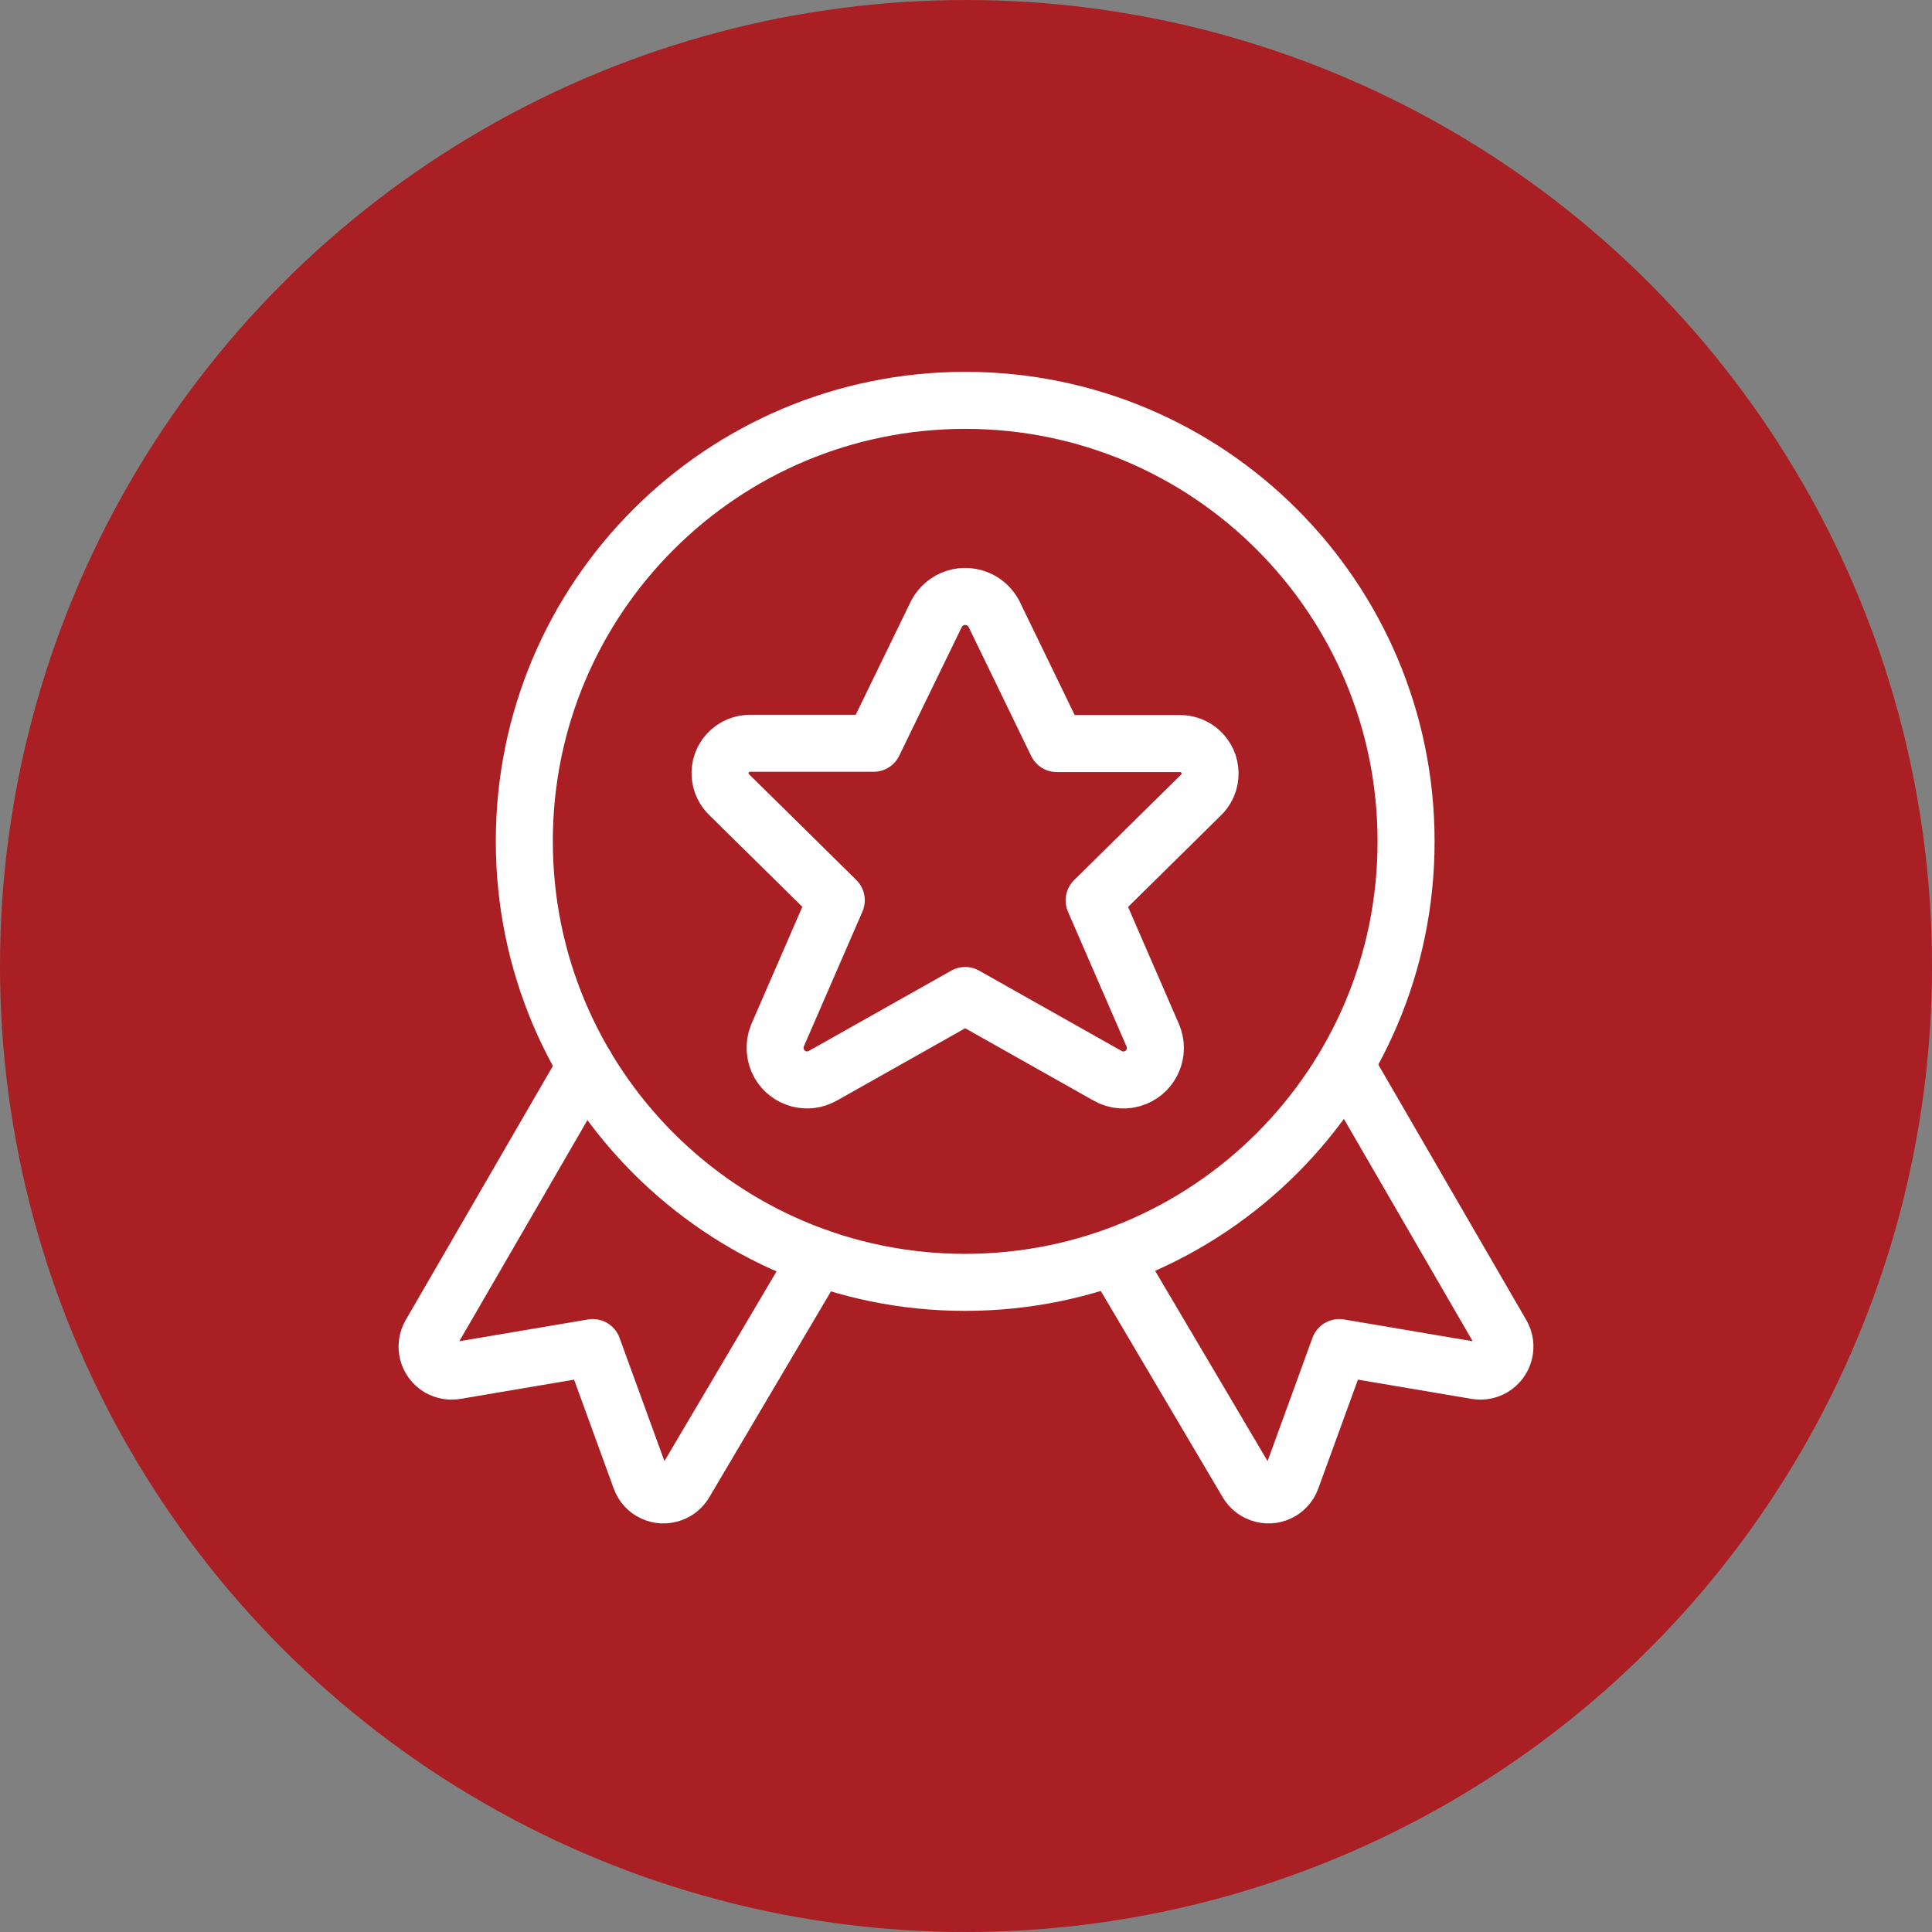
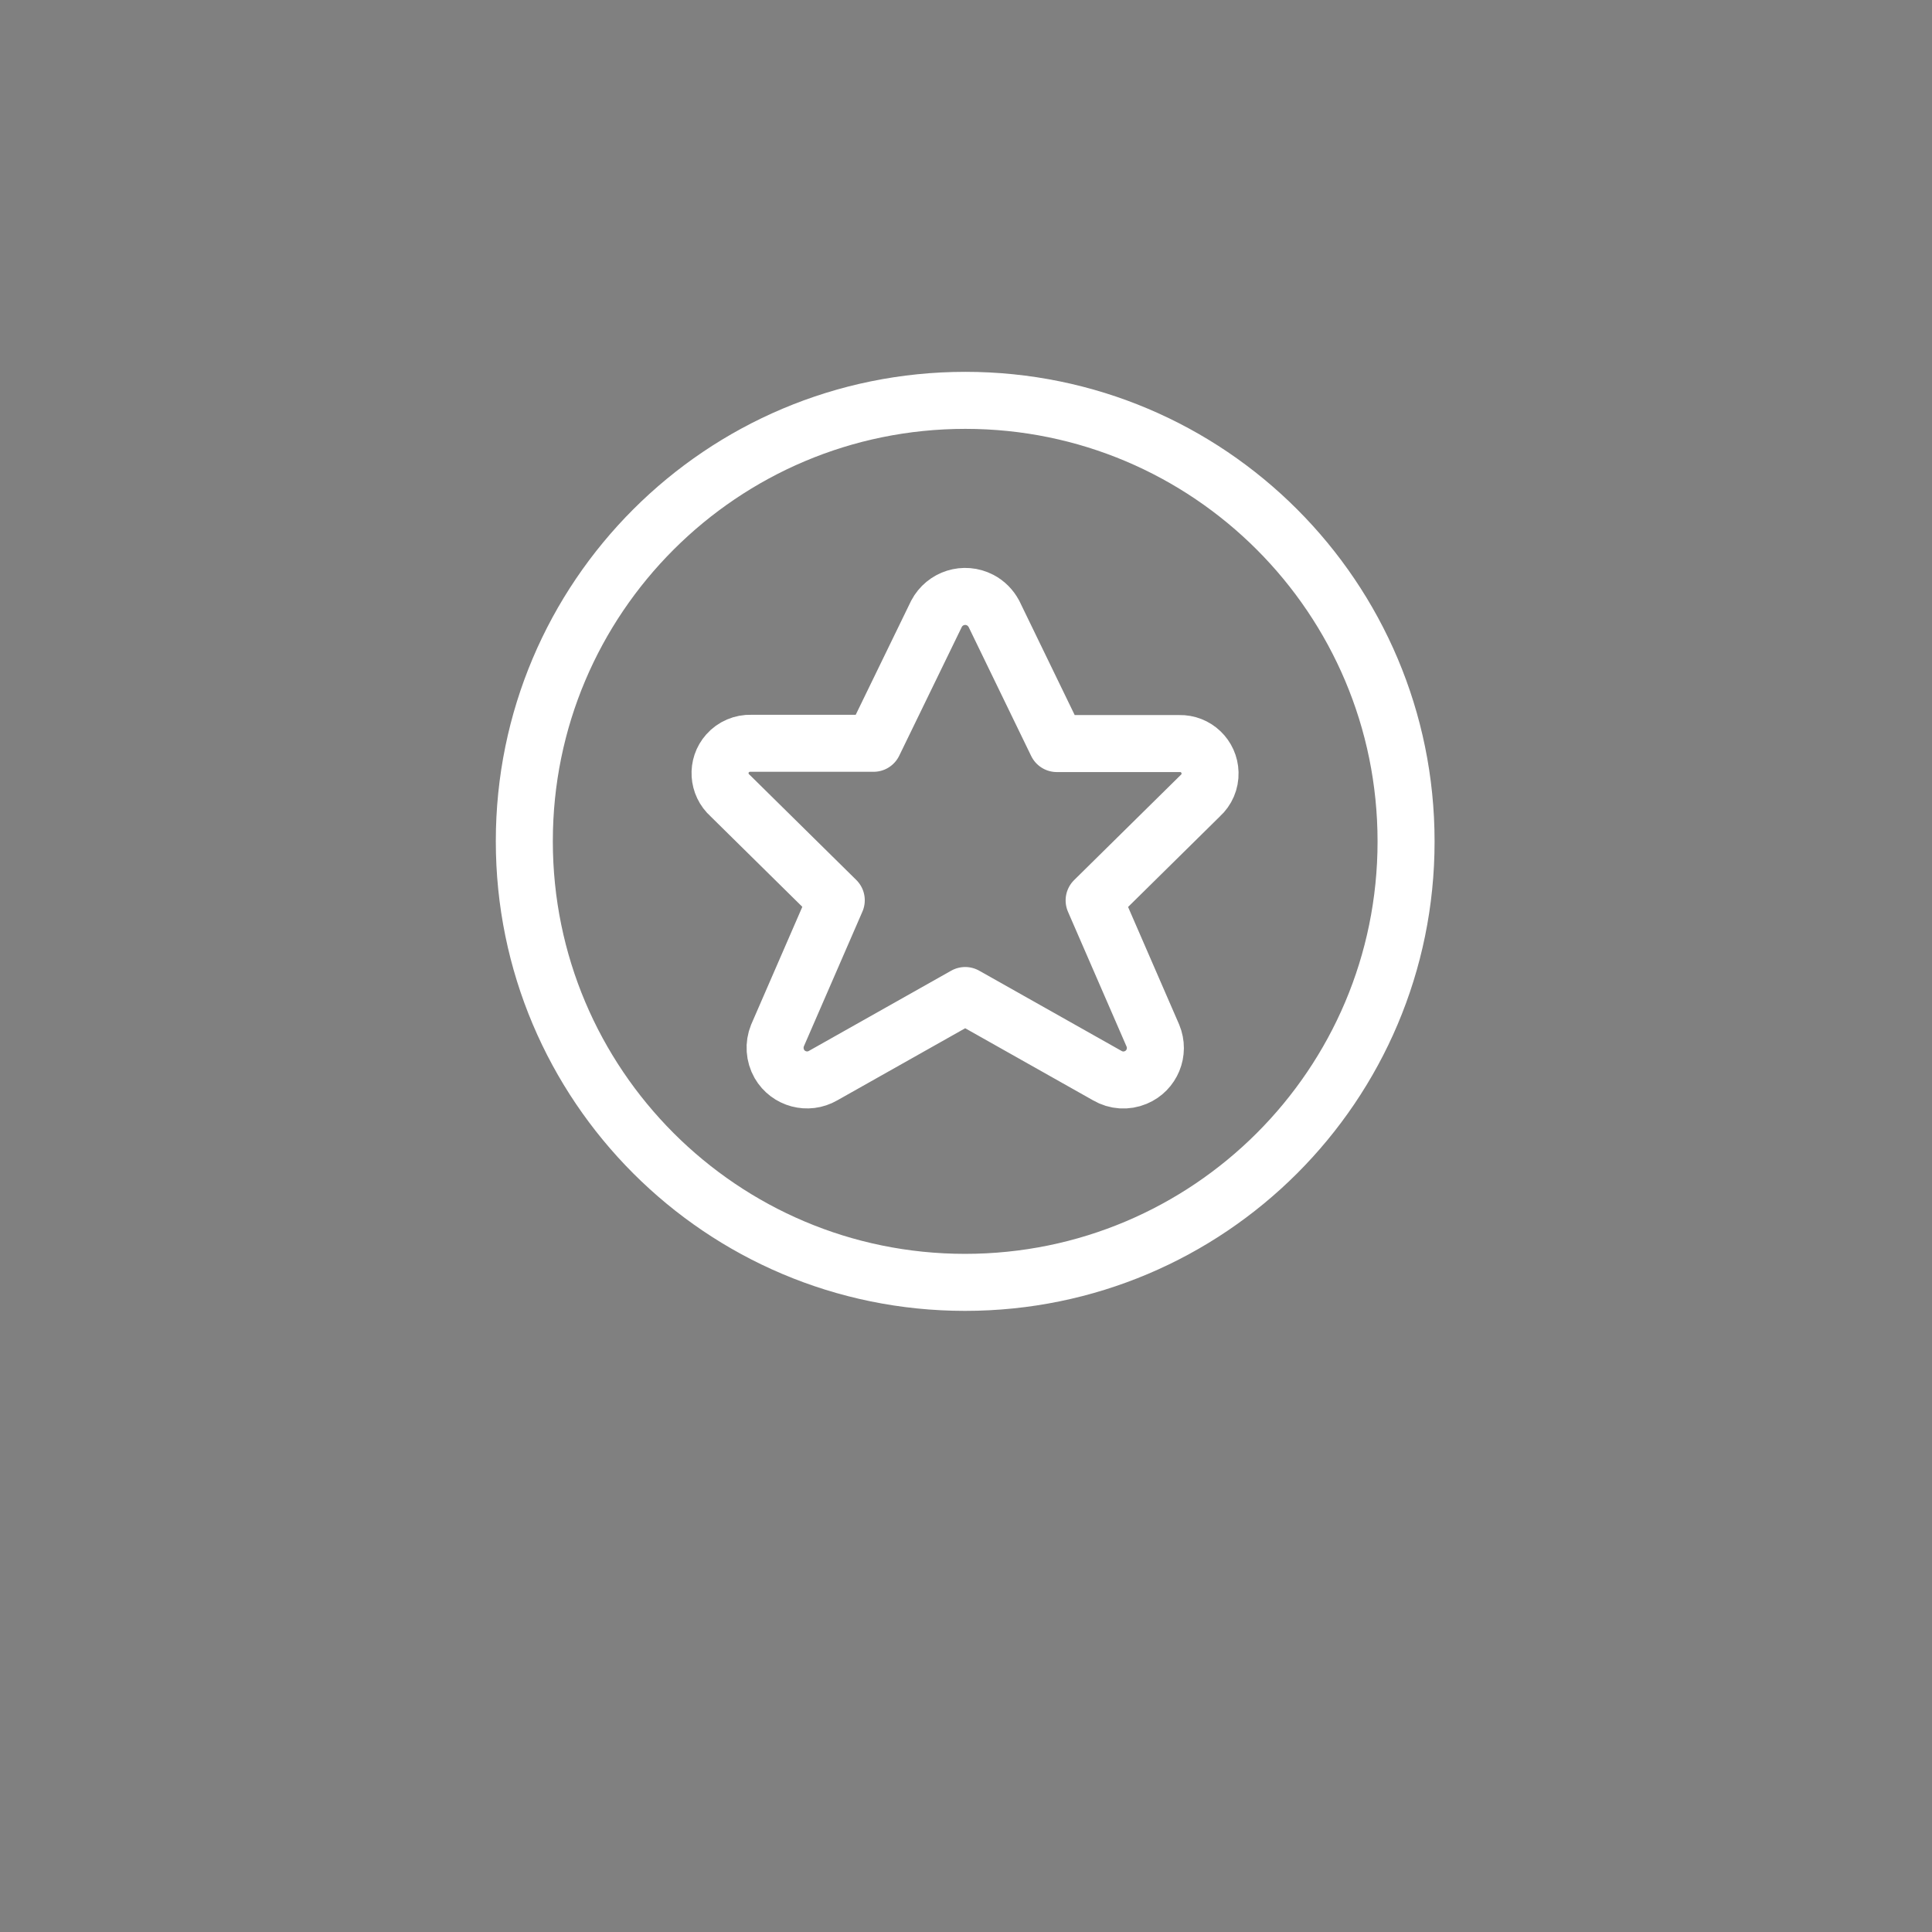
<svg xmlns="http://www.w3.org/2000/svg" id="Layer_2" viewBox="0 0 144 144">
  <rect x="0" y="0" width="144" height="144" fill="#808080" stroke="none" />
  <defs>
    <style>.cls-1{fill:#a91f23;}.cls-2{fill:none;stroke:#fff;stroke-linecap:round;stroke-linejoin:round;stroke-width:4.25px;}</style>
  </defs>
  <g id="Layer_1-2">
-     <circle class="cls-1" cx="72" cy="72" r="72" />
-     <path class="cls-2" d="m43.66,79.46l-11.58,19.99c-.51.87-.21,1.99.66,2.5.37.21.8.29,1.22.22l10.22-1.73,3.56,9.78c.34.95,1.39,1.44,2.34,1.09.4-.14.73-.42.95-.78l9.94-16.82" />
-     <path class="cls-2" d="m100.34,79.46l11.58,19.99c.51.87.21,1.99-.66,2.5-.37.21-.8.29-1.22.22l-10.22-1.73-3.56,9.78c-.34.95-1.39,1.44-2.34,1.09-.4-.14-.73-.42-.95-.78l-9.94-16.82" />
-     <path class="cls-2" d="m39.08,62.71c0,18.15,14.7,32.87,32.85,32.87,18.15,0,32.87-14.7,32.87-32.85v-.02c0-18.15-14.7-32.87-32.85-32.87-18.15,0-32.87,14.7-32.87,32.85,0,0,0,.01,0,.02Z" />
+     <path class="cls-2" d="m39.08,62.71c0,18.15,14.7,32.87,32.85,32.87,18.15,0,32.87-14.7,32.87-32.85v-.02c0-18.15-14.7-32.87-32.85-32.87-18.15,0-32.87,14.7-32.87,32.85,0,0,0,.01,0,.02" />
    <path class="cls-2" d="m74.09,45.77l4.68,9.65h9.13c1.24-.03,2.26.95,2.29,2.18.02.65-.25,1.28-.73,1.71l-7.91,7.8,4.38,10.08c.51,1.22-.07,2.62-1.28,3.12-.69.29-1.47.24-2.12-.14l-10.59-5.97-10.59,5.97c-1.14.66-2.6.27-3.26-.87-.37-.65-.42-1.43-.14-2.12l4.38-10.08-7.91-7.8c-.92-.82-1.01-2.23-.19-3.15.44-.5,1.09-.77,1.75-.75h9.13l4.69-9.65c.62-1.18,2.07-1.64,3.26-1.02.44.23.79.59,1.02,1.02Z" />
  </g>
</svg>